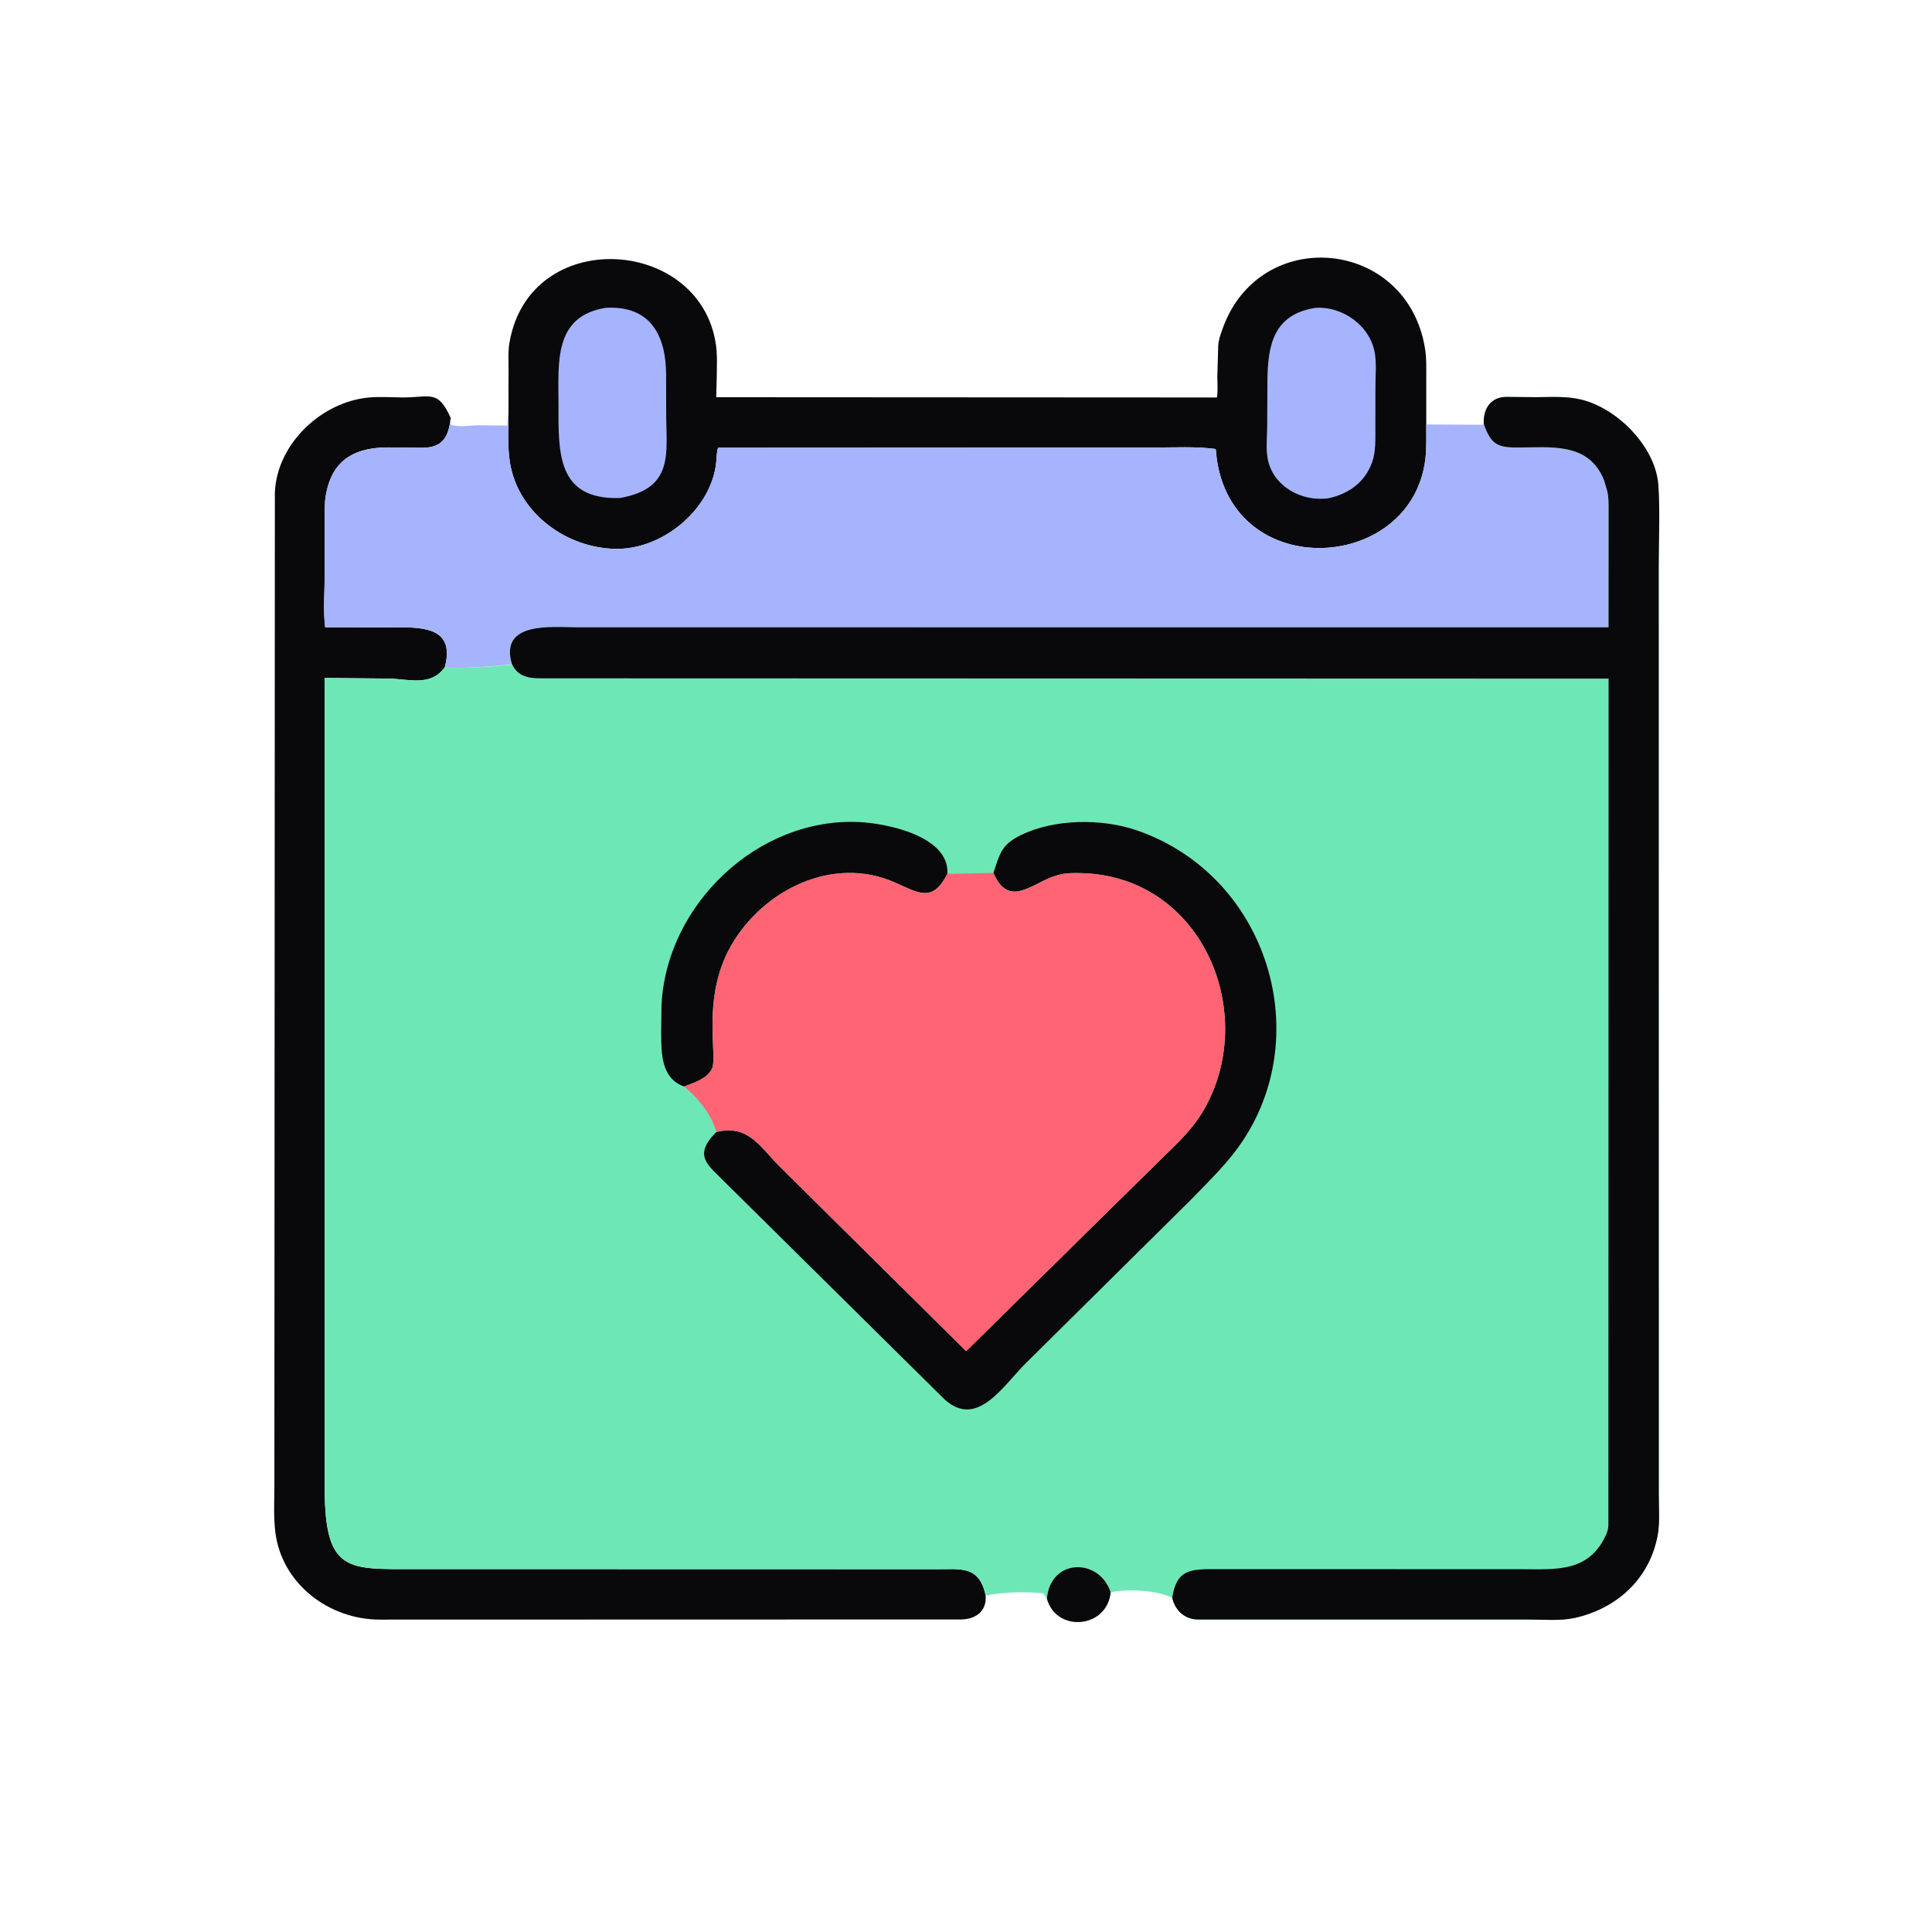
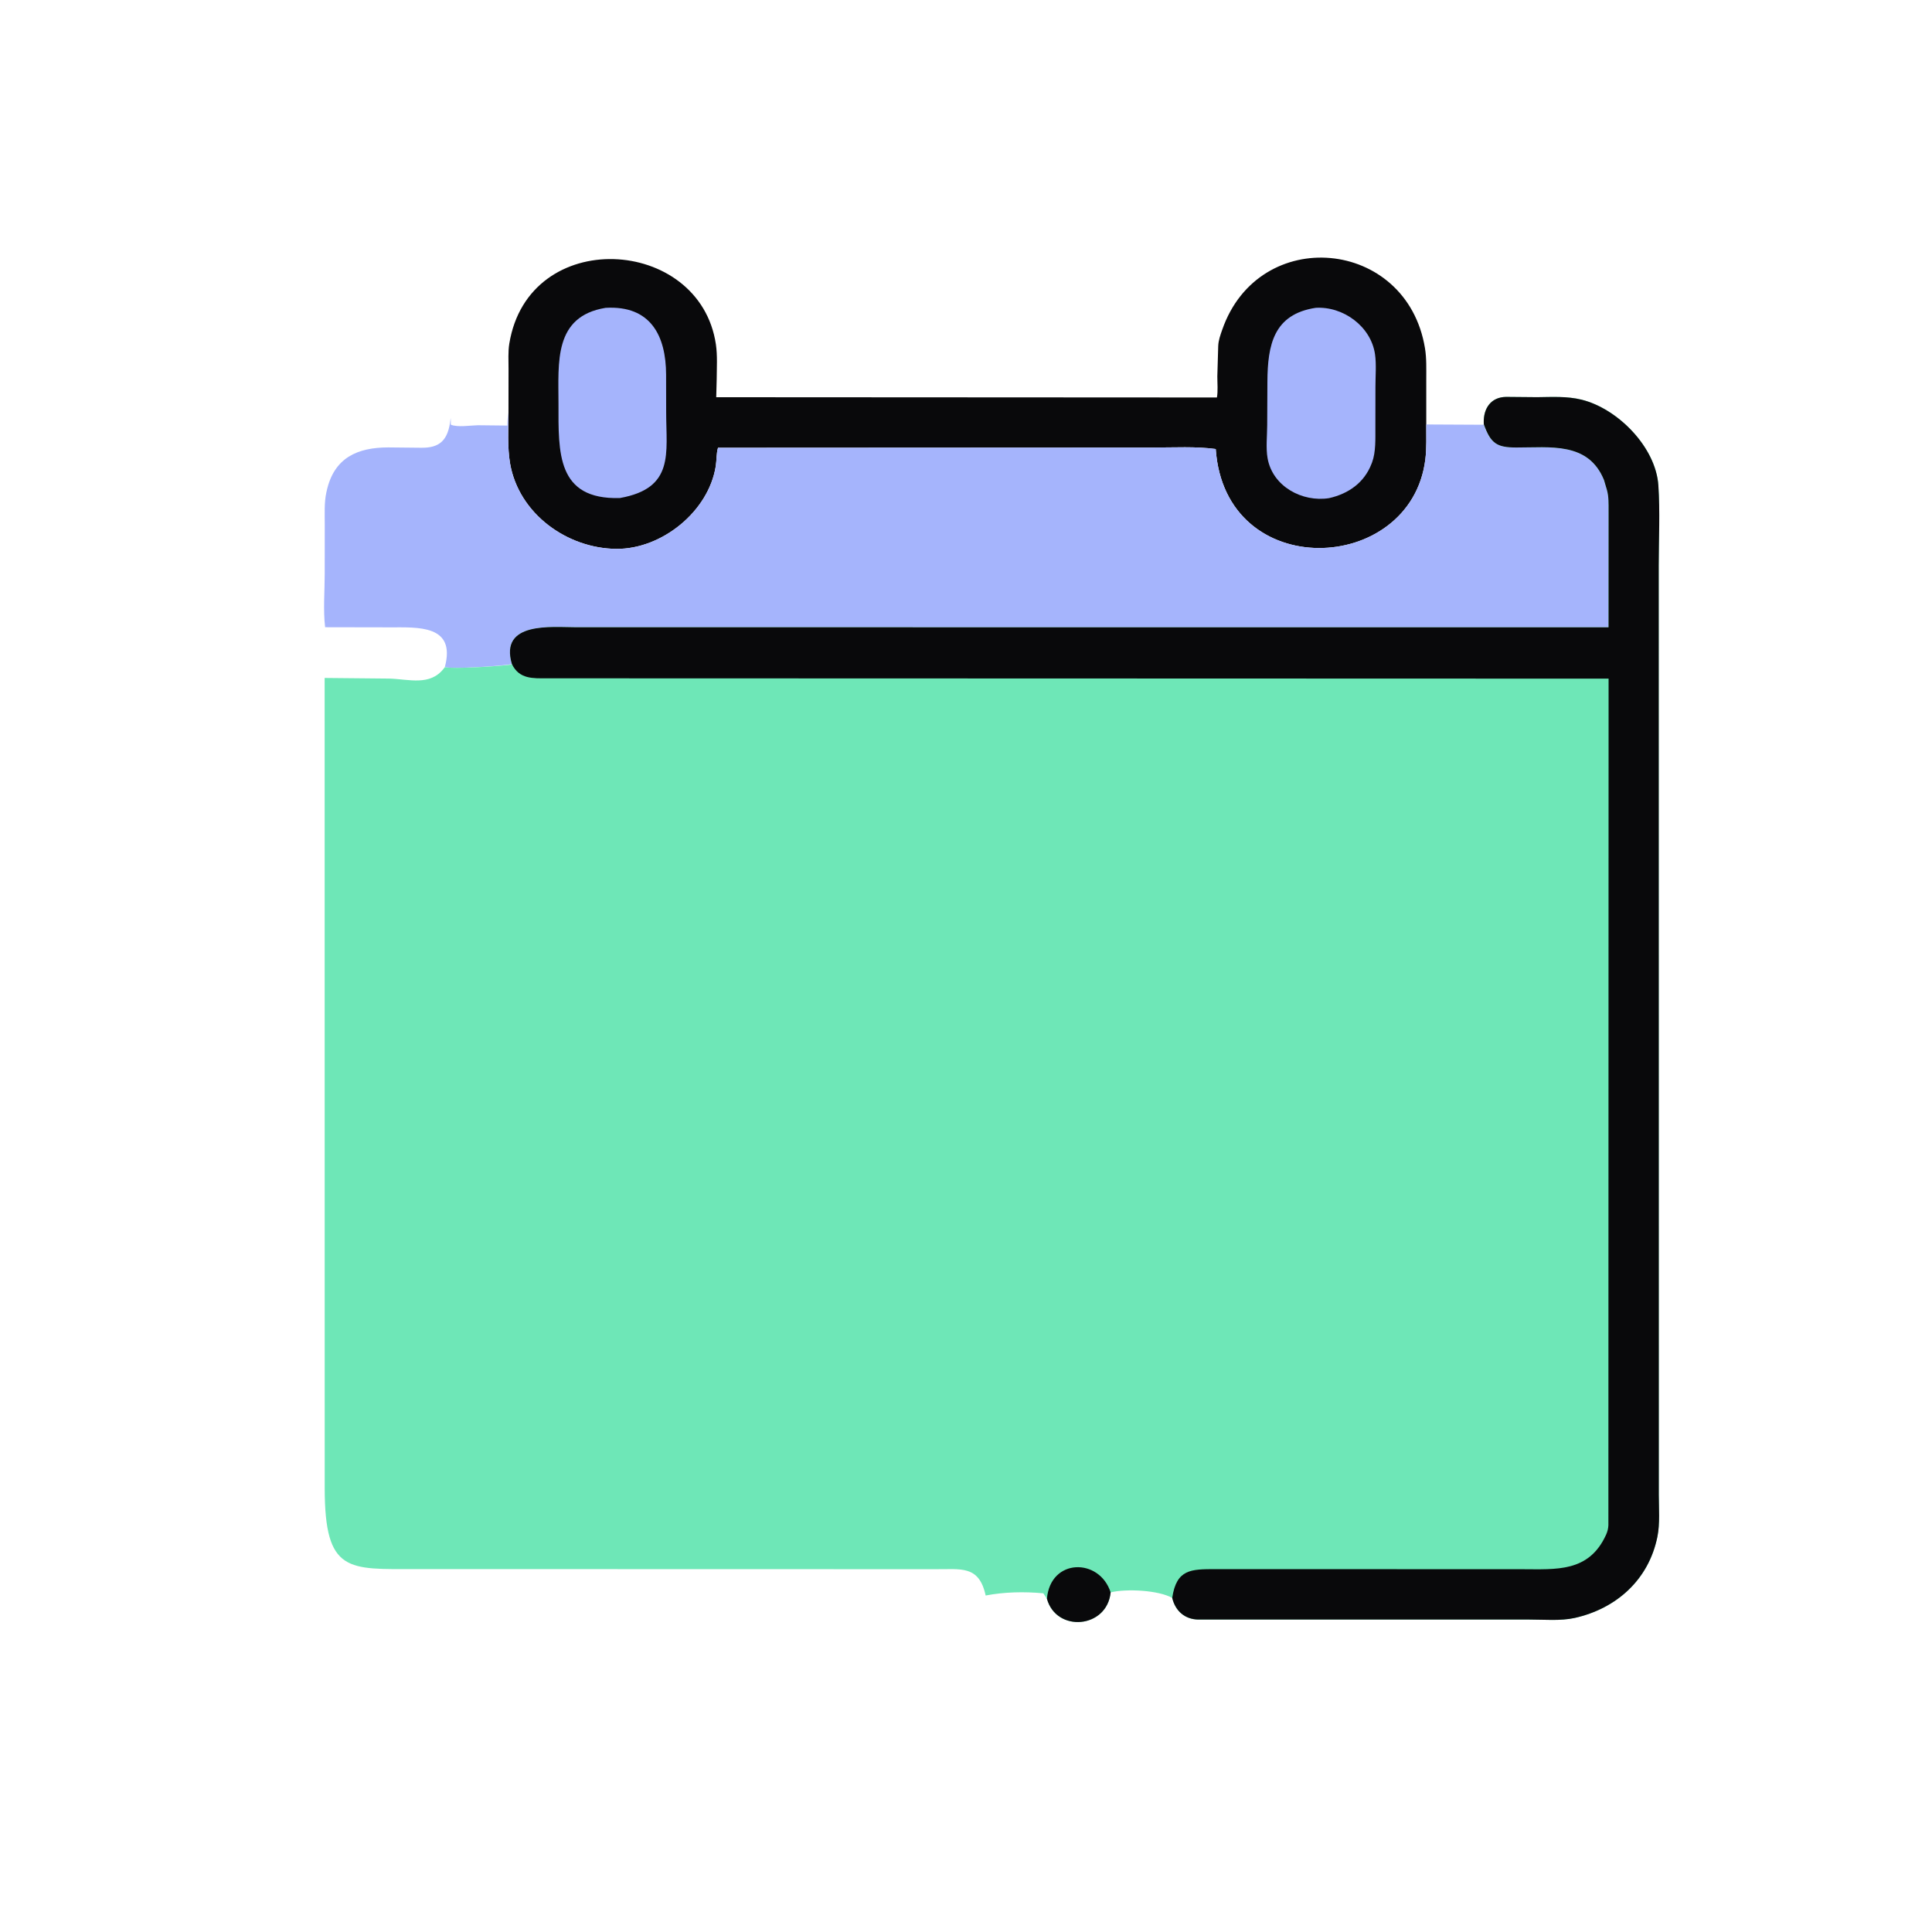
<svg xmlns="http://www.w3.org/2000/svg" width="1024" height="1024">
-   <path fill="#09090B" transform="scale(1.6 1.6)" d="M326.512 528.534C326.909 533.791 323.193 536.342 318.542 536.467L125.806 536.517C109.027 536.507 93.371 524.724 91.216 507.604C90.585 502.596 90.882 497.324 90.891 492.276L91.052 163.126C91.729 146.967 106.614 133.001 122.344 131.669C125.897 131.367 129.561 131.622 133.125 131.656C142.429 131.745 145.027 128.825 149.286 138.422L149.244 138.854C148.463 145.819 145.738 148.461 139.335 148.323L128.608 148.211C118.523 148.227 110.677 151.523 108.223 162.621L108.107 163.128C107.362 166.558 107.589 170.295 107.579 173.791L107.566 190.09C107.565 195.8 107.022 202.134 107.702 207.777L129.221 207.817C138.318 207.848 151.161 206.853 147.349 221.011L147.087 221.361C142.492 227.39 135.442 224.963 128.954 224.787L107.543 224.58L107.562 493.097C107.613 521.183 115.403 519.781 137.784 519.775L309.678 519.816C318.226 519.904 324.311 518.35 326.512 528.534Z" />
  <path fill="#09090B" transform="scale(1.6 1.6)" d="M168.441 136.702L168.461 122.249C168.47 119.501 168.268 116.568 168.71 113.853C175.068 74.786 231.829 78.132 237.149 114.075C237.7 117.801 237.435 121.848 237.416 125.617L237.261 131.582L403.125 131.671C403.504 129.506 403.251 126.907 403.255 124.685L403.549 114.64C403.624 112.735 404.249 111.037 404.868 109.255C416.993 74.314 466.057 78.769 472.044 115.364C472.596 118.743 472.463 122.229 472.468 125.642L472.465 140.609C472.443 144.417 472.632 148.444 472.158 152.22C467.352 190.546 405.78 193.24 402.732 148.746C396.081 147.838 389.034 148.259 382.32 148.253L237.847 148.326C237.288 150.18 237.415 152.451 237.109 154.394C234.746 169.436 219.219 181.931 204.219 181.822C187.862 181.703 171.857 170.182 168.978 153.564C168.043 148.163 168.43 142.187 168.441 136.702Z" />
  <path fill="#A5B4FC" transform="scale(1.6 1.6)" d="M200.603 101.975C215.653 101.095 220.604 111.367 220.655 124.069L220.677 136.611C220.679 150.122 223.499 161.771 205.319 164.984C184.337 165.569 184.997 149.899 185.005 133.699C185.011 120.086 183.347 104.808 200.603 101.975Z" />
  <path fill="#A5B4FC" transform="scale(1.6 1.6)" d="M435.838 101.97C444.951 101.42 454.166 108.121 455.493 117.365C455.979 120.75 455.627 124.685 455.632 128.124L455.612 141.601C455.595 145.263 455.81 149.706 454.516 153.178L454.353 153.594C451.97 159.843 446.761 163.554 440.264 165.018C431.396 166.414 421.57 161.173 419.904 151.808C419.3 148.411 419.763 144.315 419.775 140.826L419.843 126.428C419.918 114.239 421.895 104.1 435.838 101.97Z" />
  <path fill="#A5B4FC" transform="scale(1.6 1.6)" d="M149.286 138.422C149.354 139.377 149.335 140 149.316 140.665C151.481 141.643 155.862 140.911 158.309 140.868L168.073 140.974C168.045 139.52 168.185 138.141 168.363 136.702C168.43 142.187 168.043 148.163 168.978 153.564C171.857 170.182 187.862 181.703 204.219 181.822C219.219 181.931 234.746 169.436 237.109 154.394C237.415 152.451 237.288 150.18 237.847 148.326L382.32 148.253C389.034 148.259 396.081 147.838 402.732 148.746C405.78 193.24 467.352 190.546 472.158 152.22C472.632 148.444 472.443 144.417 472.465 140.609L491.534 140.706C493.831 146.952 495.873 148.219 502.251 148.24C513.508 148.277 526.135 146.259 531.346 159.002L532.326 162.33C532.953 164.588 532.857 166.997 532.865 169.318L532.85 207.808L190.754 207.789C182.909 207.791 165.313 205.766 169.587 220.005C165.406 220.714 150.116 221.669 147.349 221.011C151.161 206.853 138.318 207.848 129.221 207.817L107.702 207.777C107.022 202.134 107.565 195.8 107.566 190.09L107.579 173.791C107.589 170.295 107.362 166.558 108.107 163.128L108.223 162.621C110.677 151.523 118.523 148.227 128.608 148.211L139.335 148.323C145.738 148.461 148.463 145.819 149.244 138.854L149.286 138.422Z" />
  <path fill="#6EE7B7" transform="scale(1.6 1.6)" d="M491.534 140.549L491.513 140.107C491.358 135.222 493.944 131.522 498.95 131.479L509.2 131.572C514.143 131.523 519.071 131.2 523.925 132.4C535.947 135.374 548.507 148.149 549.354 160.785C549.941 169.541 549.484 178.553 549.472 187.343L549.503 495.123C549.507 499.622 549.926 504.661 549.038 509.062C546.156 523.338 535.428 532.879 521.63 535.967C516.985 537.006 511.454 536.491 506.69 536.499L396.875 536.498C392.541 536.412 389.335 533.689 388.313 529.334C383.827 526.772 373.113 526.216 367.914 527.498C366.738 539.46 349.96 540.898 346.809 529.626L345.625 527.803C339.334 527.214 332.723 527.338 326.512 528.534C324.311 518.35 318.226 519.904 309.678 519.816L137.784 519.775C115.403 519.781 107.613 521.183 107.562 493.097L107.543 224.58L128.954 224.787C135.442 224.963 142.492 227.39 147.087 221.361L147.349 221.011C150.116 221.669 165.406 220.714 169.587 220.124C165.313 205.766 182.909 207.791 190.754 207.789L532.85 207.808L532.865 169.318C532.857 166.997 532.953 164.588 532.326 162.33L531.346 159.002C526.135 146.259 513.508 148.277 502.251 148.24C495.873 148.219 493.831 146.952 491.534 140.549Z" />
  <path fill="#09090B" transform="scale(1.6 1.6)" d="M346.809 529.626C347.928 516.11 364.199 515.973 367.914 527.498C366.738 539.46 349.96 540.898 346.809 529.626Z" />
-   <path fill="#09090B" transform="scale(1.6 1.6)" d="M226.576 359.91C219.085 357.223 219.057 349.162 219.02 342.275L219.119 333.331C220.492 299.918 250.92 270.652 284.702 272.319C293.808 272.769 314.583 276.984 313.839 289.475C308.887 299.145 304.297 295.794 296.363 292.295C275.993 283.311 252.853 294.72 242.243 313.159C232.197 330.616 237.862 349.749 235.844 354.039C234.293 357.337 229.709 358.739 226.576 359.91Z" />
-   <path fill="#09090B" transform="scale(1.6 1.6)" d="M329.086 289.137C331.158 283.002 331.589 279.899 338.037 276.711C349.193 271.195 365.03 271.063 376.666 275.091C421.584 290.64 437.348 347.203 407.626 383.38C403.464 388.445 398.687 393.116 394.116 397.815L339.723 451.672C332.216 459.169 323.674 473.296 312.943 463.618L239.824 391.305C234.781 386.069 229.289 382.967 237.284 375.003C247.653 372.425 251.537 379.532 257.997 386.143L320.052 447.596L384.433 384.154C389.512 379.276 394.882 374.254 398.496 368.148C417.288 336.393 398.675 290.408 358.42 289.24C355.875 289.167 353.178 289.138 350.704 289.808L350.156 289.963C342.408 292.059 334.413 301.209 329.23 289.472L329.086 289.137Z" />
  <path fill="#09090B" transform="scale(1.6 1.6)" d="M491.534 140.549L491.513 140.107C491.358 135.222 493.944 131.522 498.95 131.479L509.2 131.572C514.143 131.523 519.071 131.2 523.925 132.4C535.947 135.374 548.507 148.149 549.354 160.785C549.941 169.541 549.484 178.553 549.472 187.343L549.503 495.123C549.507 499.622 549.926 504.661 549.038 509.062C546.156 523.338 535.428 532.879 521.63 535.967C516.985 537.006 511.454 536.491 506.69 536.499L396.875 536.498C392.541 536.412 389.335 533.689 388.313 529.334C389.717 519.743 394.572 519.814 402.609 519.792L504.09 519.819C515.546 519.831 526.298 520.945 532.017 508.438C532.49 507.402 532.741 506.413 532.799 505.273L532.865 224.807L181.25 224.7C176.589 224.704 172.028 225.039 169.587 220.005C165.313 205.766 182.909 207.791 190.754 207.789L532.85 207.808L532.865 169.318C532.857 166.997 532.953 164.588 532.326 162.33L531.346 159.002C526.135 146.259 513.508 148.277 502.251 148.24C495.873 148.219 493.831 146.952 491.534 140.549Z" />
-   <path fill="#FE6474" transform="scale(1.6 1.6)" d="M313.839 289.475L329.086 289.168L329.23 289.472C334.413 301.209 342.408 292.059 350.156 289.963L350.704 289.808C353.178 289.138 355.875 289.167 358.42 289.24C398.675 290.408 417.288 336.393 398.496 368.148C394.882 374.254 389.512 379.276 384.433 384.154L320.052 447.596L257.997 386.143C251.537 379.532 247.653 372.425 237.284 375.003C235.826 369.345 231.101 363.477 226.576 359.91C229.709 358.739 234.293 357.337 235.844 354.039C237.862 349.749 232.197 330.616 242.243 313.159C252.853 294.72 275.993 283.311 296.363 292.295C304.297 295.794 308.887 299.145 313.839 289.475Z" />
</svg>